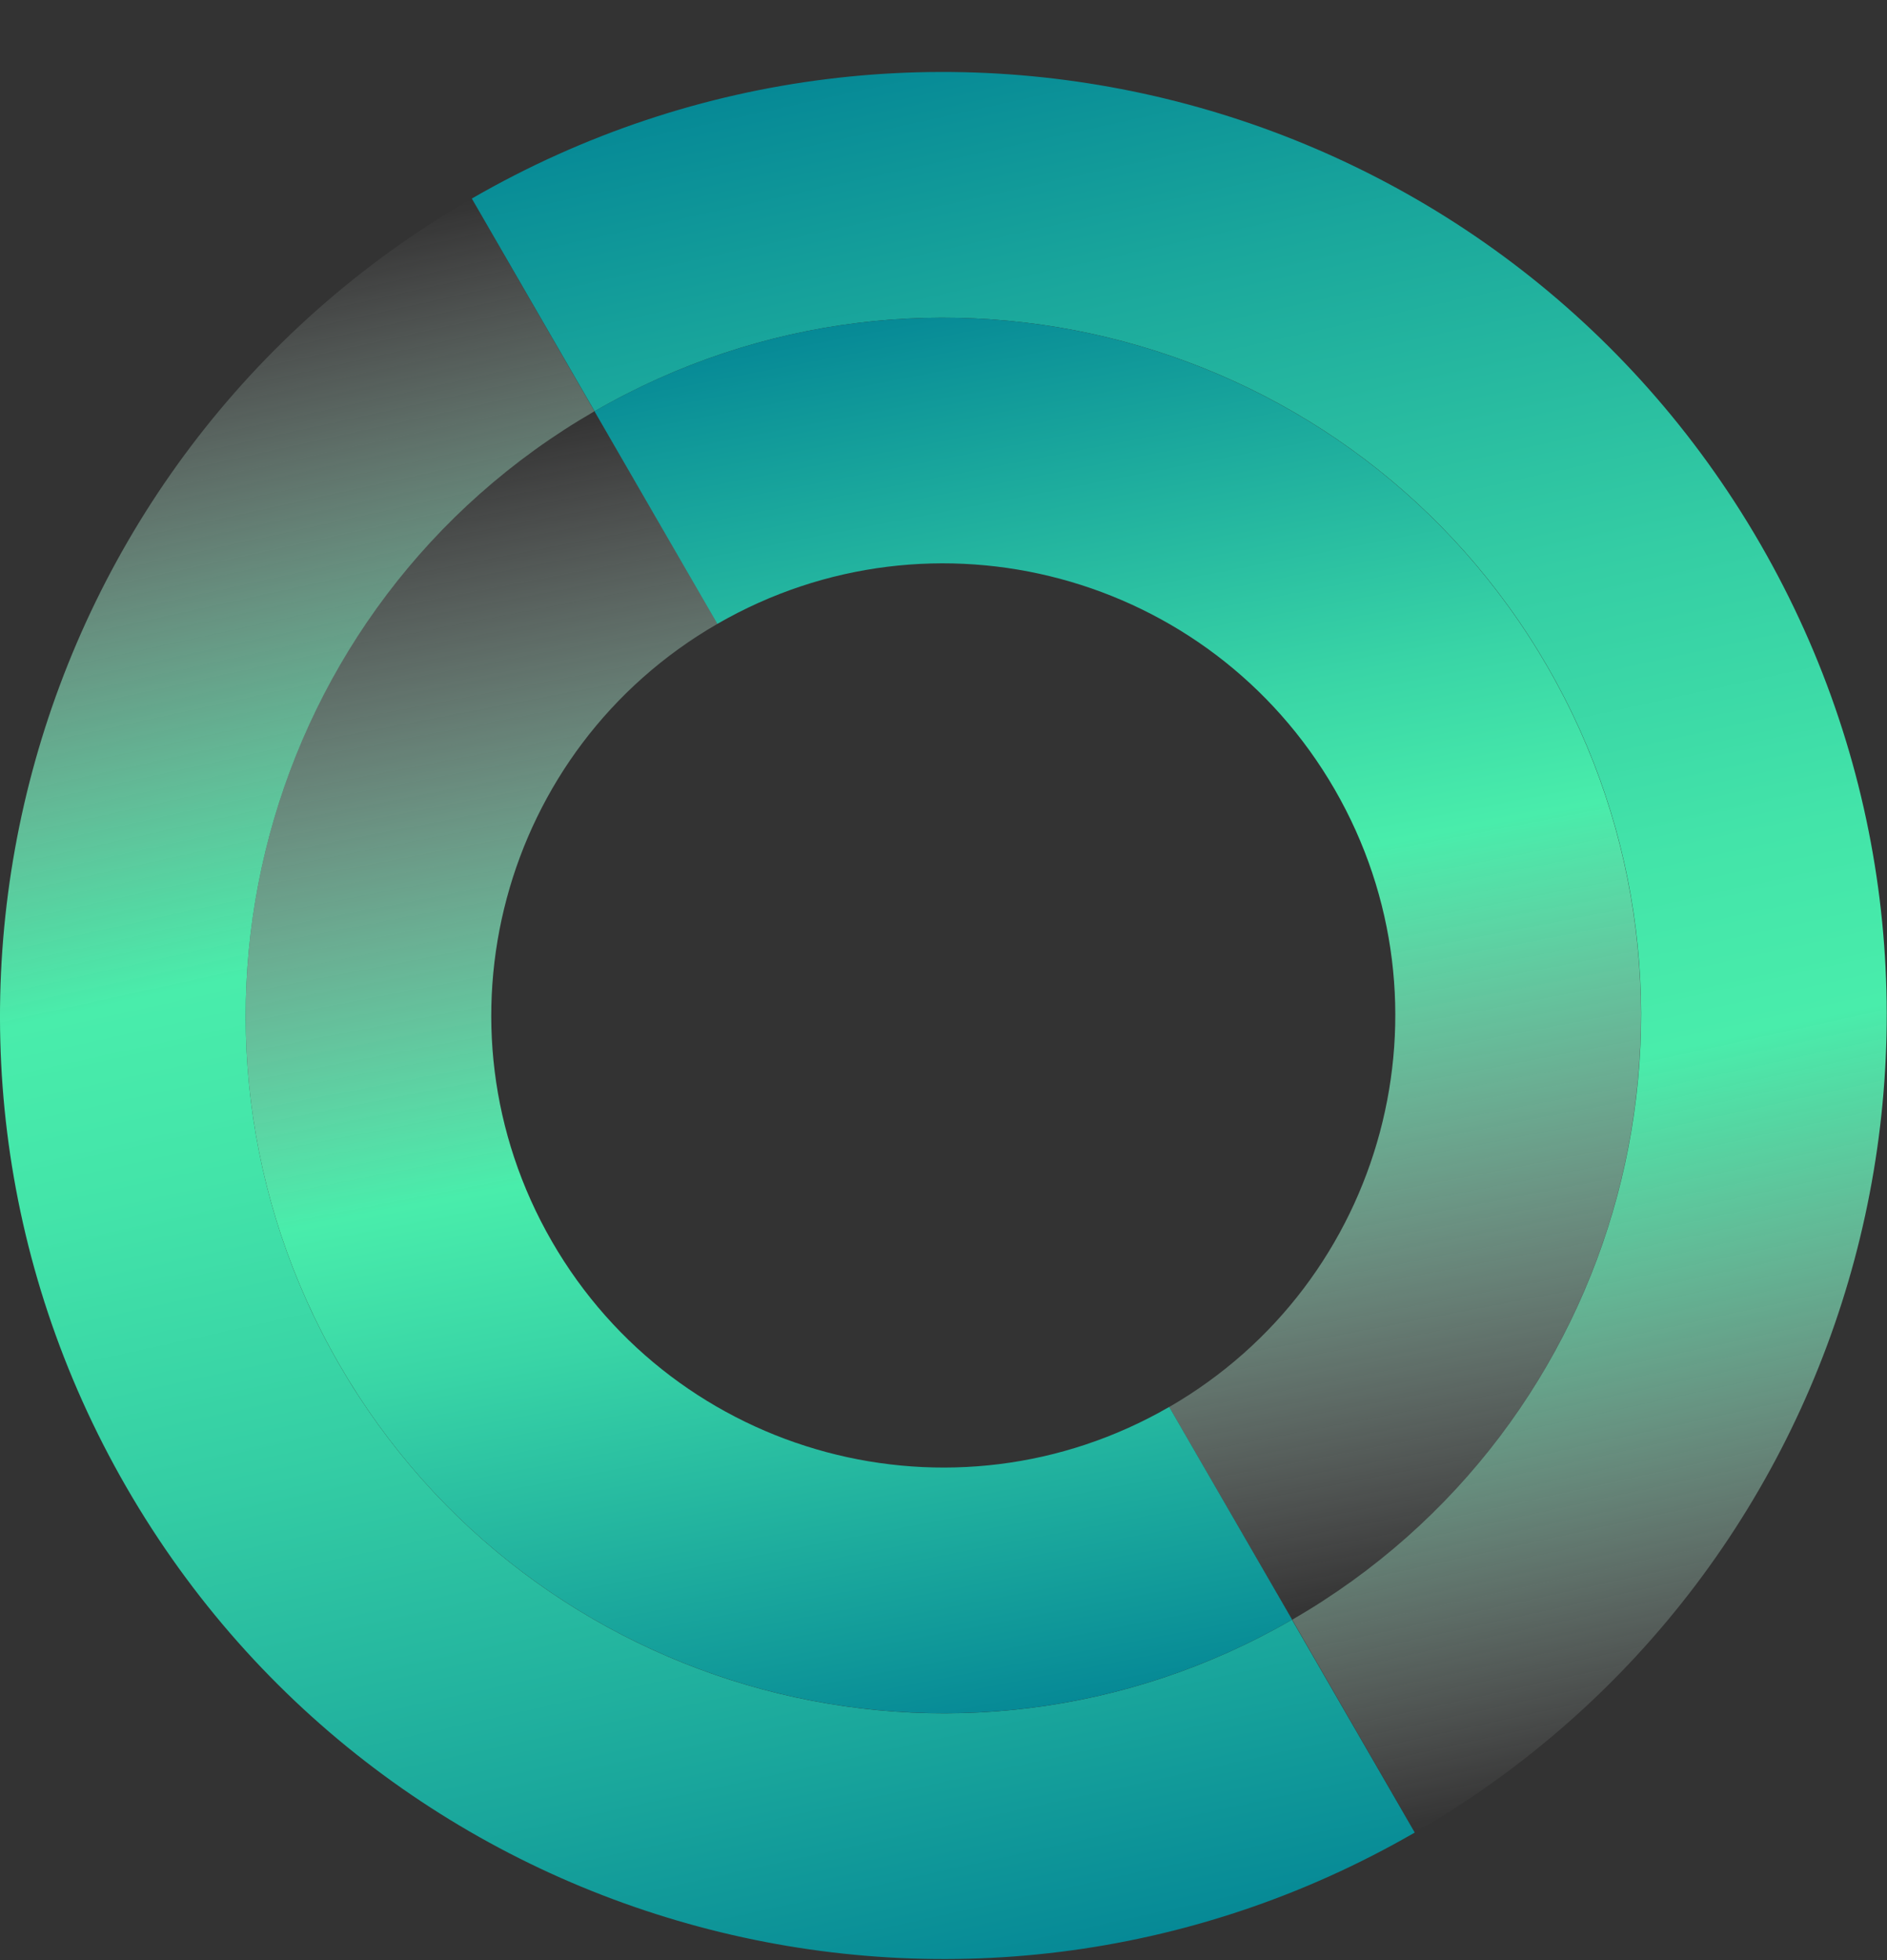
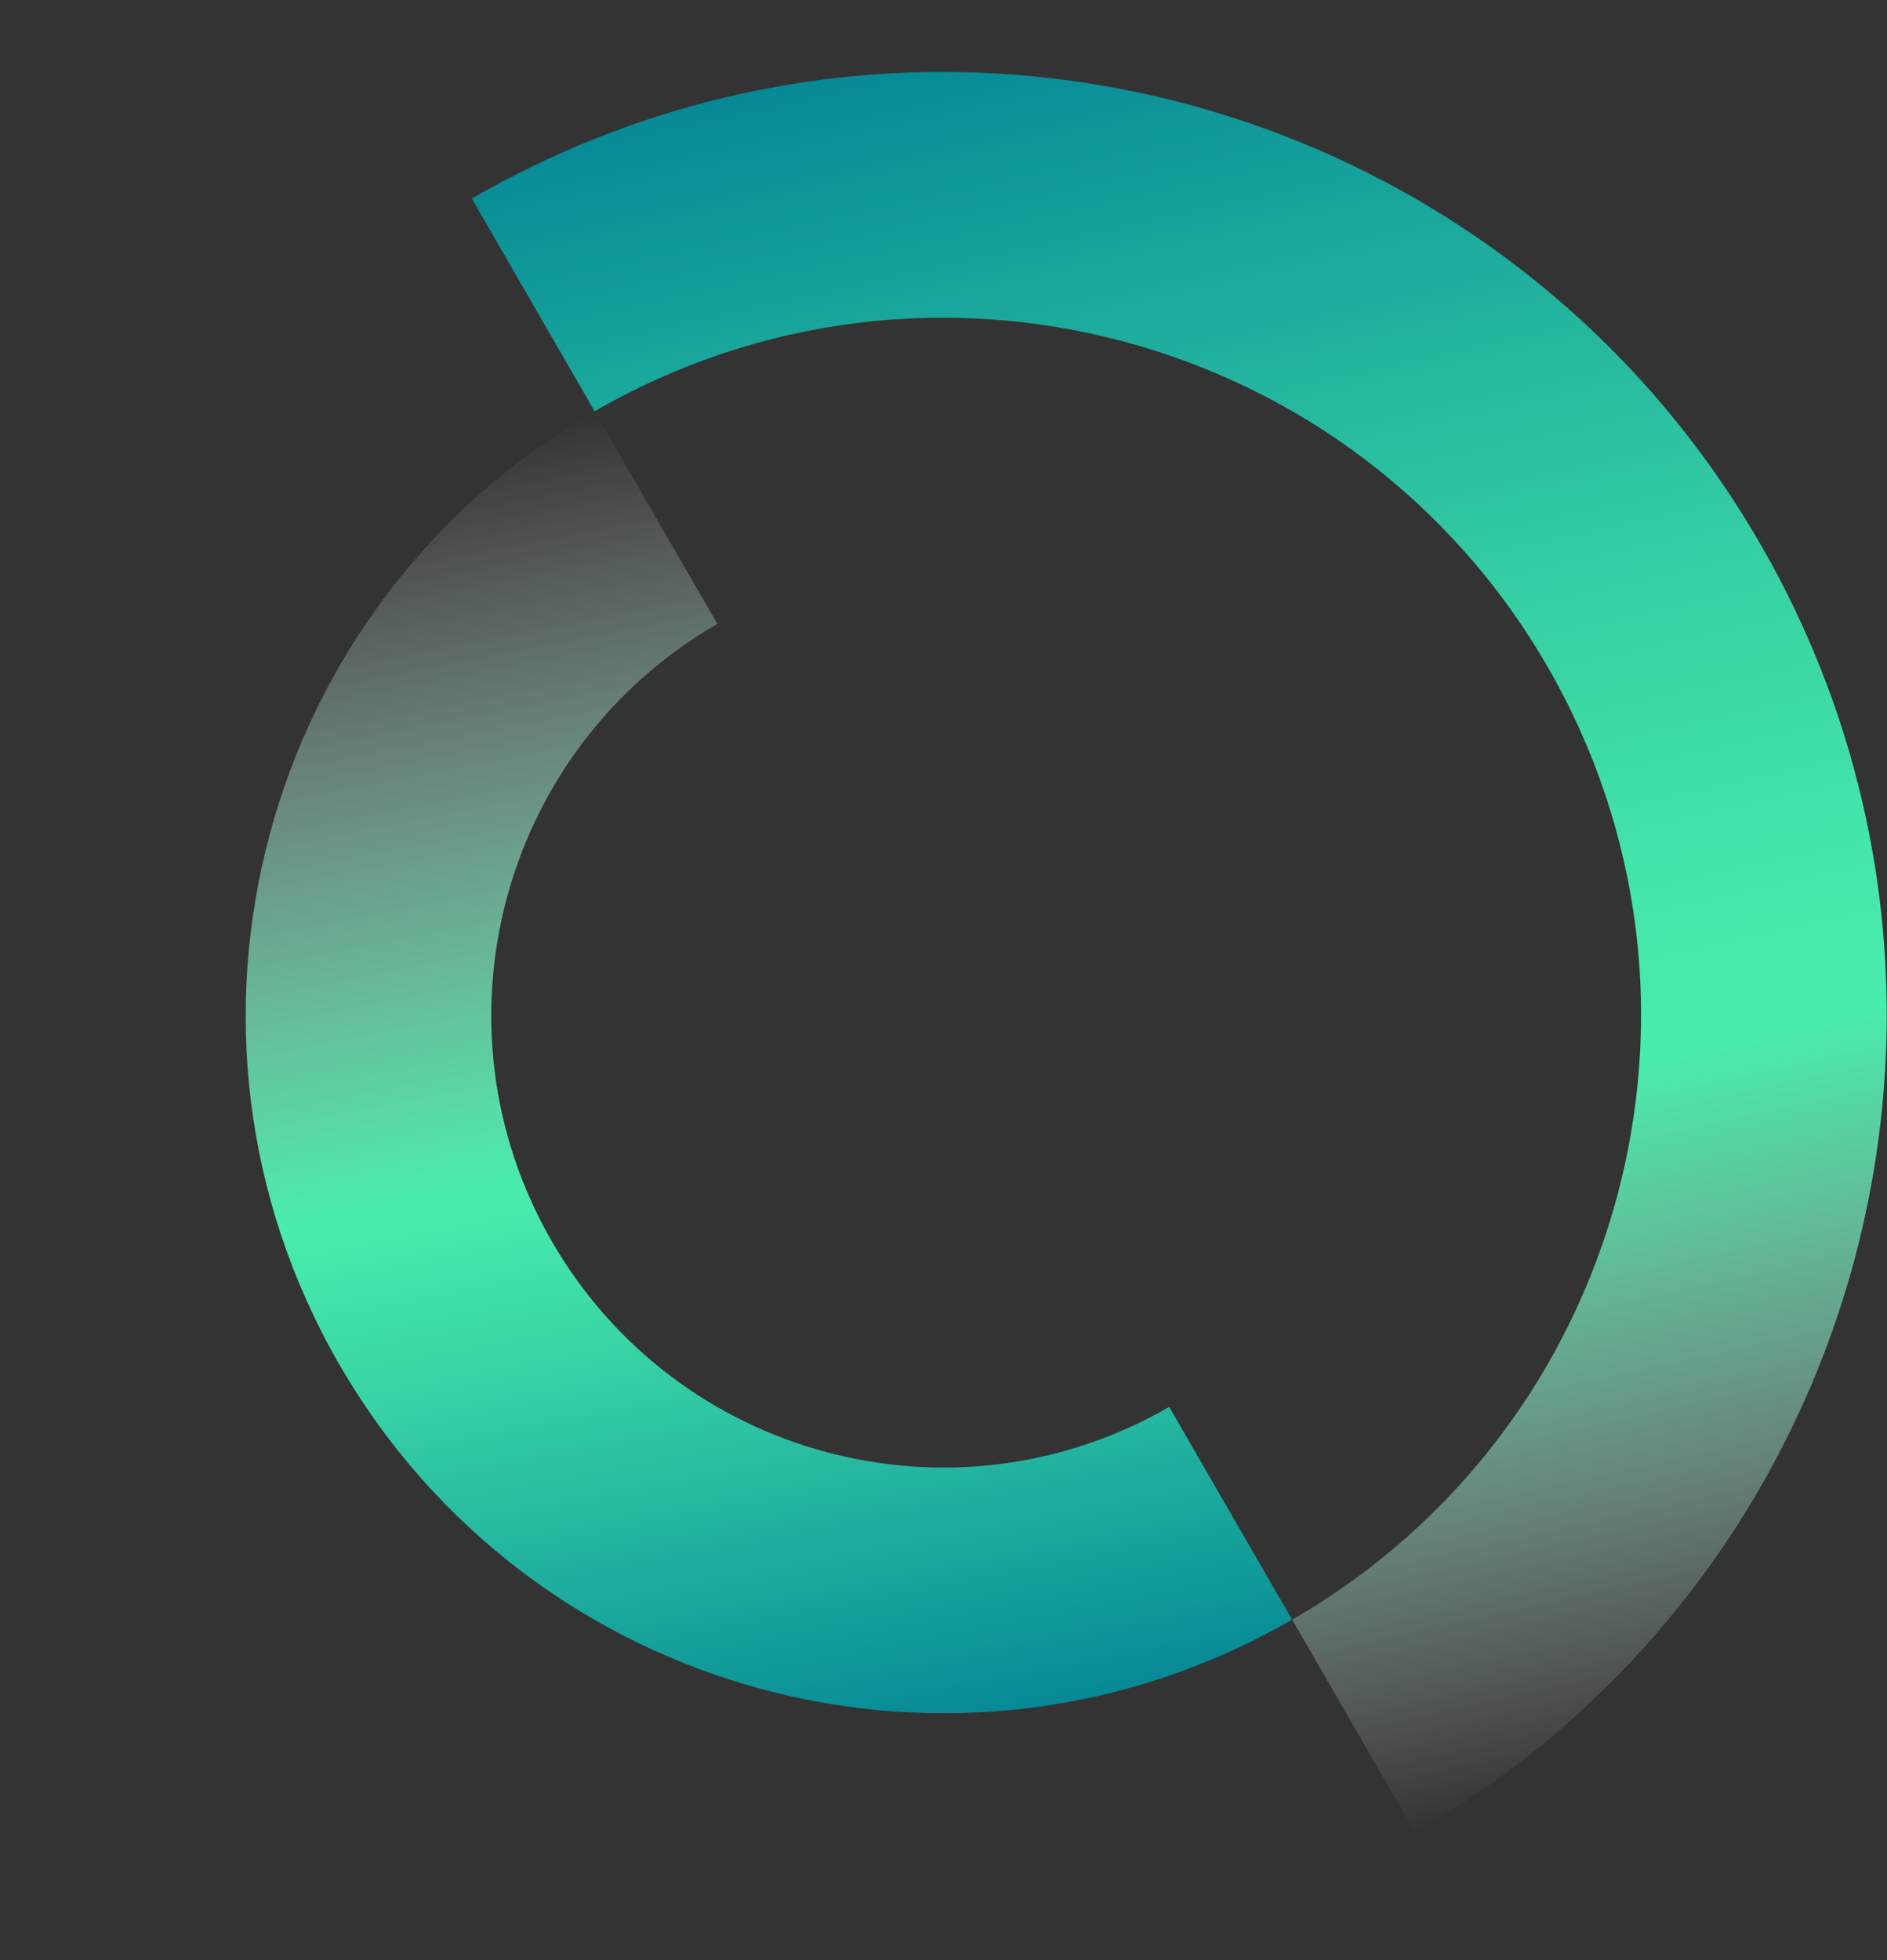
<svg xmlns="http://www.w3.org/2000/svg" width="26" height="27" viewBox="0 0 26 27" fill="none">
  <rect x="0" y="0" width="26" height="27" fill="#333333" stroke="none" />
-   <path d="M4.674 18.794C2.021 14.197 3.595 8.32 8.191 5.665L6.499 2.735C0.285 6.323 -1.845 14.272 1.742 20.486C5.33 26.701 13.279 28.83 19.493 25.243L17.801 22.311C13.207 24.966 7.329 23.39 4.674 18.794Z" fill="url(#paint0_linear_1634_3089)" />
  <path d="M6.501 2.735L8.193 5.665C12.79 3.012 18.667 4.586 21.322 9.182C23.977 13.778 22.401 19.656 17.805 22.311L19.497 25.242C25.712 21.655 27.841 13.706 24.254 7.492C20.662 1.275 12.715 -0.854 6.501 2.735Z" fill="url(#paint1_linear_1634_3089)" />
-   <path d="M18.39 10.874C20.109 13.852 19.09 17.66 16.11 19.381L17.803 22.311C22.399 19.658 23.975 13.778 21.32 9.182C18.665 4.586 12.79 3.012 8.191 5.665L9.884 8.594C12.862 6.876 16.67 7.897 18.39 10.874Z" fill="url(#paint2_linear_1634_3089)" />
  <path d="M4.674 18.793C7.327 23.389 13.207 24.965 17.803 22.31L16.11 19.38C13.132 21.099 9.324 20.08 7.604 17.1C5.885 14.122 6.904 10.314 9.884 8.594L8.191 5.664C3.595 8.319 2.021 14.197 4.674 18.793Z" fill="url(#paint3_linear_1634_3089)" />
  <defs>
    <linearGradient id="paint0_linear_1634_3089" x1="11.355" y1="27.663" x2="5.903" y2="2.871" gradientUnits="userSpaceOnUse">
      <stop stop-color="#068996" />
      <stop offset="0.141" stop-color="#1AA79C" />
      <stop offset="0.346" stop-color="#34CDA4" />
      <stop offset="0.511" stop-color="#43E4A9" />
      <stop offset="0.615" stop-color="#49EDAB" />
      <stop offset="0.665" stop-color="#5AEFB3" stop-opacity="0.868" />
      <stop offset="0.766" stop-color="#86F3C7" stop-opacity="0.607" />
      <stop offset="0.905" stop-color="#CCFAE7" stop-opacity="0.246" />
      <stop offset="1" stop-color="white" stop-opacity="0" />
    </linearGradient>
    <linearGradient id="paint1_linear_1634_3089" x1="14.629" y1="0.326" x2="20.08" y2="25.118" gradientUnits="userSpaceOnUse">
      <stop offset="5.14285e-07" stop-color="#068996" />
      <stop offset="0.141" stop-color="#1AA79C" />
      <stop offset="0.346" stop-color="#34CDA4" />
      <stop offset="0.511" stop-color="#43E4A9" />
      <stop offset="0.615" stop-color="#49EDAB" />
      <stop offset="0.665" stop-color="#5AEFB3" stop-opacity="0.868" />
      <stop offset="0.766" stop-color="#86F3C7" stop-opacity="0.607" />
      <stop offset="0.905" stop-color="#CCFAE7" stop-opacity="0.246" />
      <stop offset="1" stop-color="white" stop-opacity="0" />
    </linearGradient>
    <linearGradient id="paint2_linear_1634_3089" x1="14.35" y1="3.943" x2="17.885" y2="22.3" gradientUnits="userSpaceOnUse">
      <stop stop-color="#068996" />
      <stop offset="0.057" stop-color="#0F9799" />
      <stop offset="0.324" stop-color="#39D5A6" />
      <stop offset="0.451" stop-color="#49EDAB" />
      <stop offset="0.683" stop-color="#94F4CD" stop-opacity="0.577" />
      <stop offset="1" stop-color="white" stop-opacity="0" />
    </linearGradient>
    <linearGradient id="paint3_linear_1634_3089" x1="11.634" y1="24.045" x2="8.099" y2="5.688" gradientUnits="userSpaceOnUse">
      <stop stop-color="#068996" />
      <stop offset="0.057" stop-color="#0F9799" />
      <stop offset="0.324" stop-color="#39D5A6" />
      <stop offset="0.451" stop-color="#49EDAB" />
      <stop offset="0.683" stop-color="#94F4CD" stop-opacity="0.577" />
      <stop offset="1" stop-color="white" stop-opacity="0" />
    </linearGradient>
  </defs>
</svg>